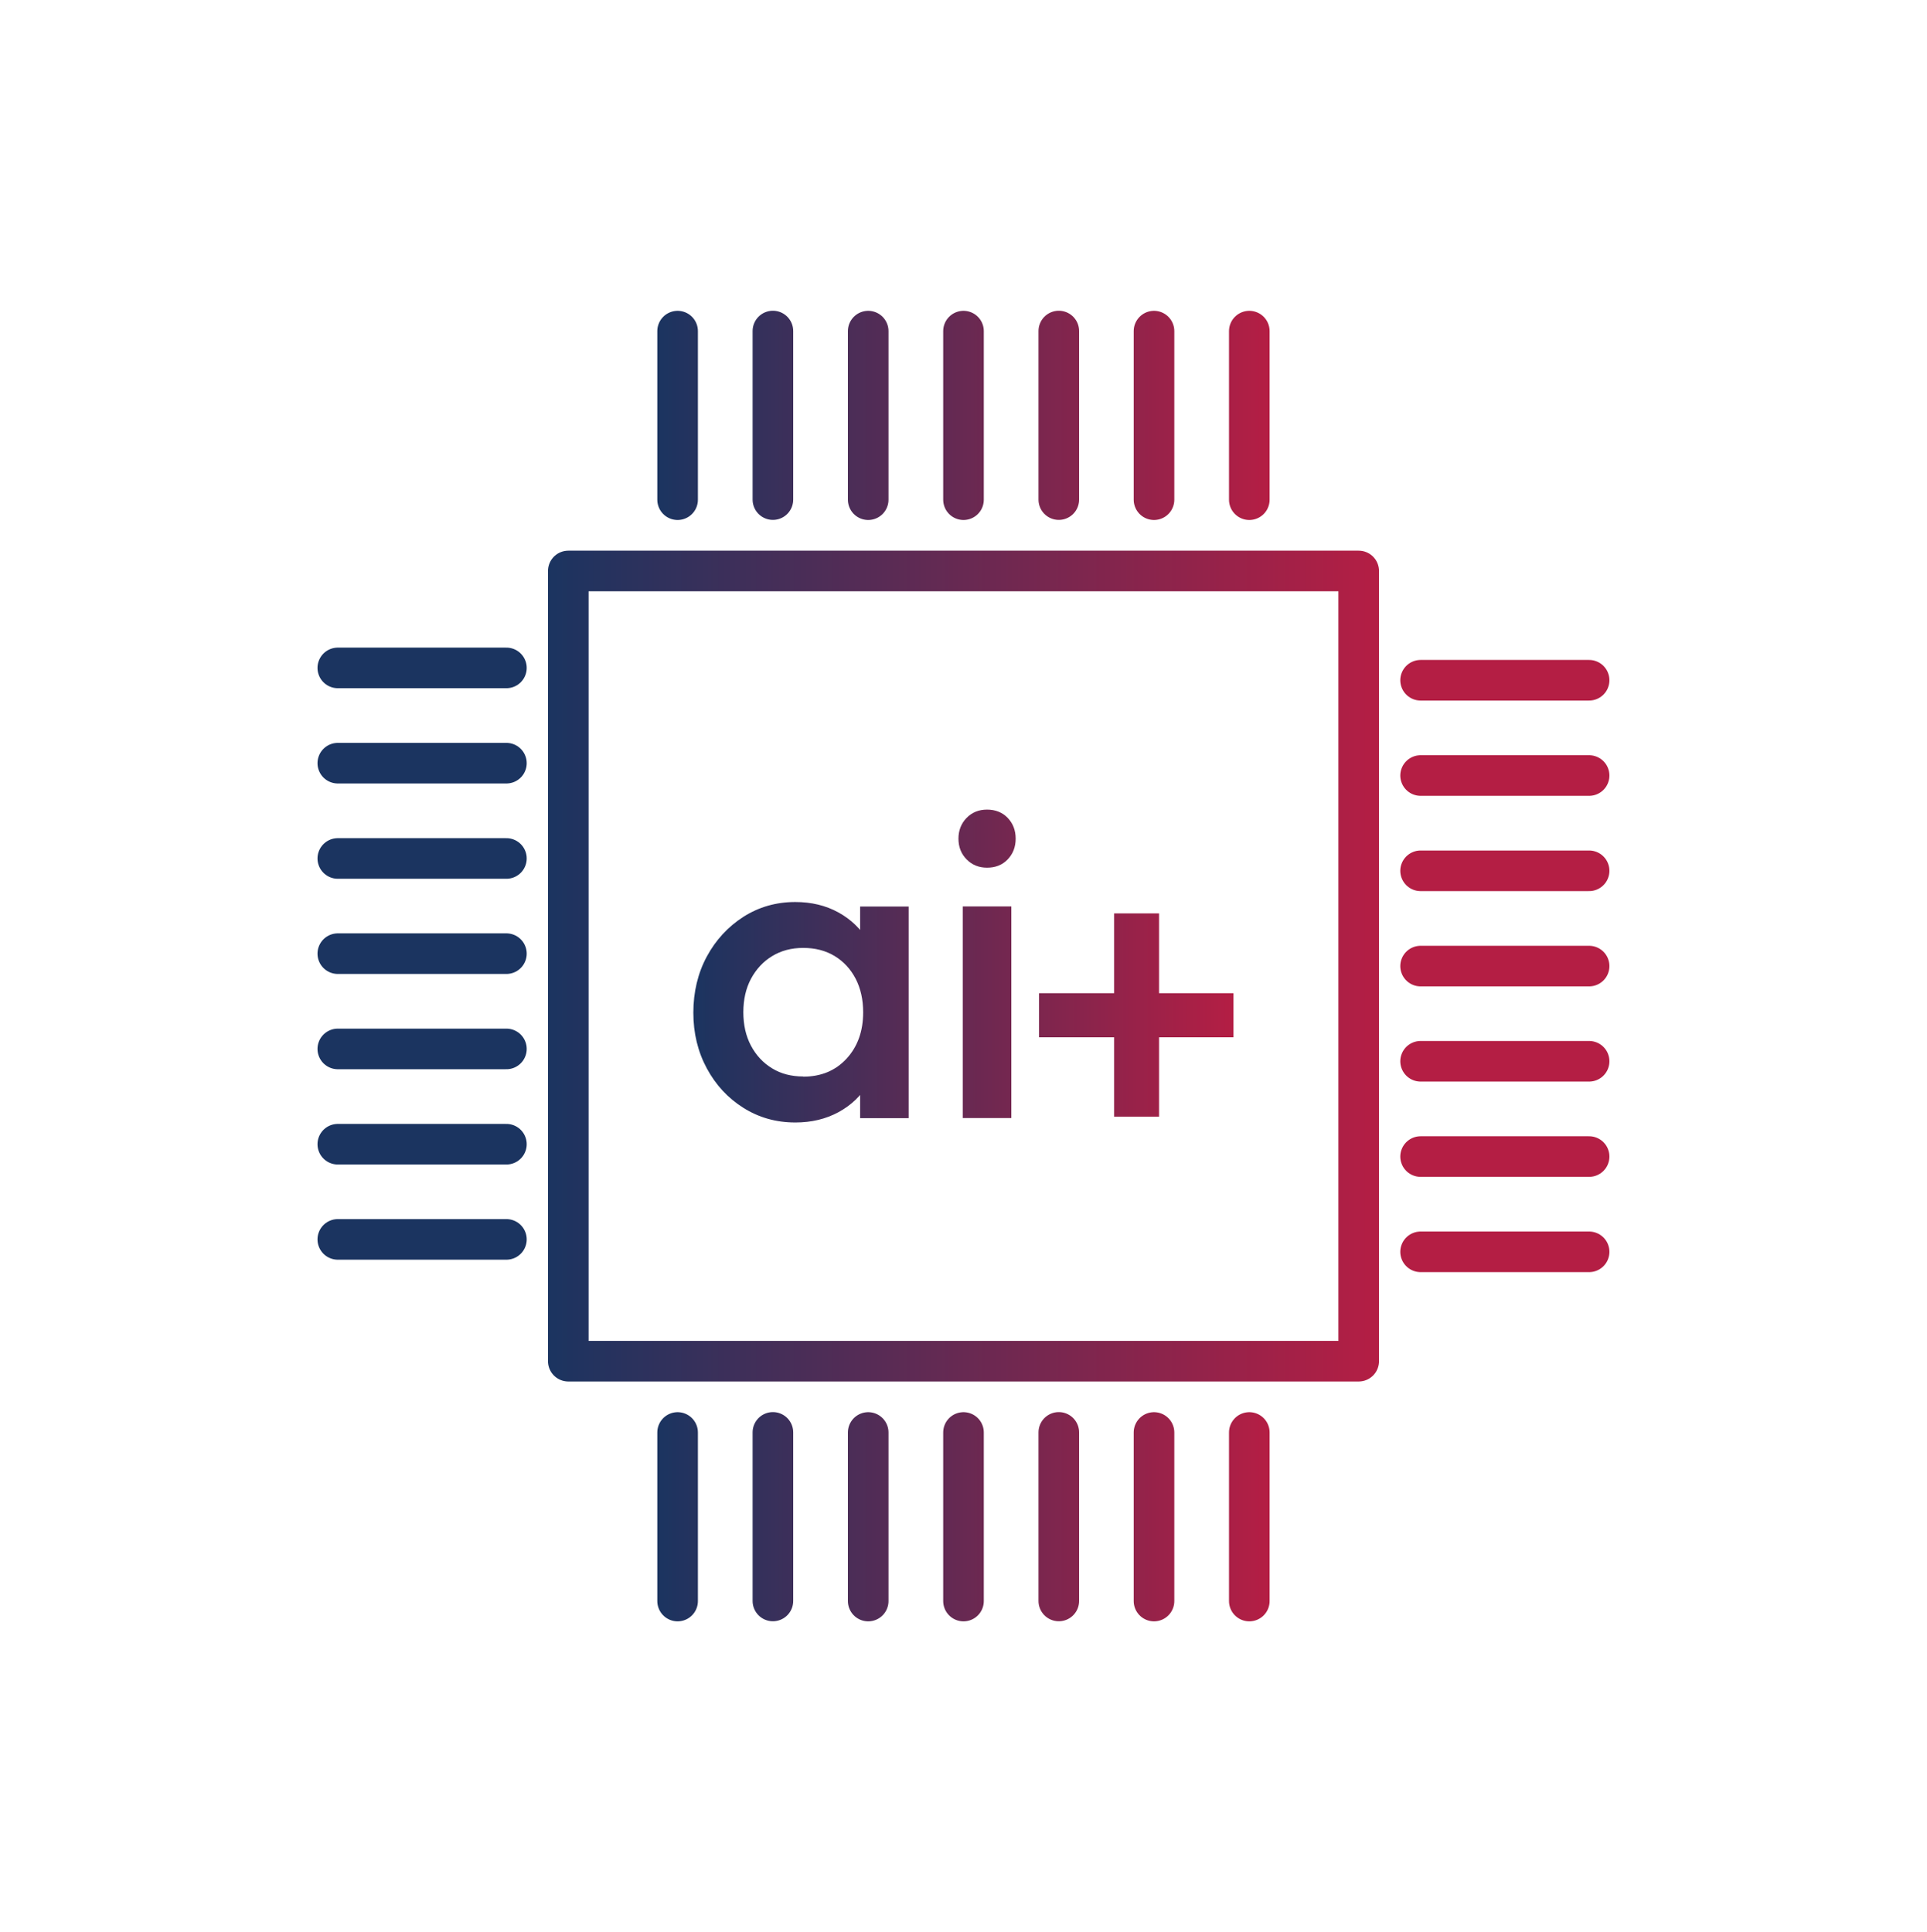
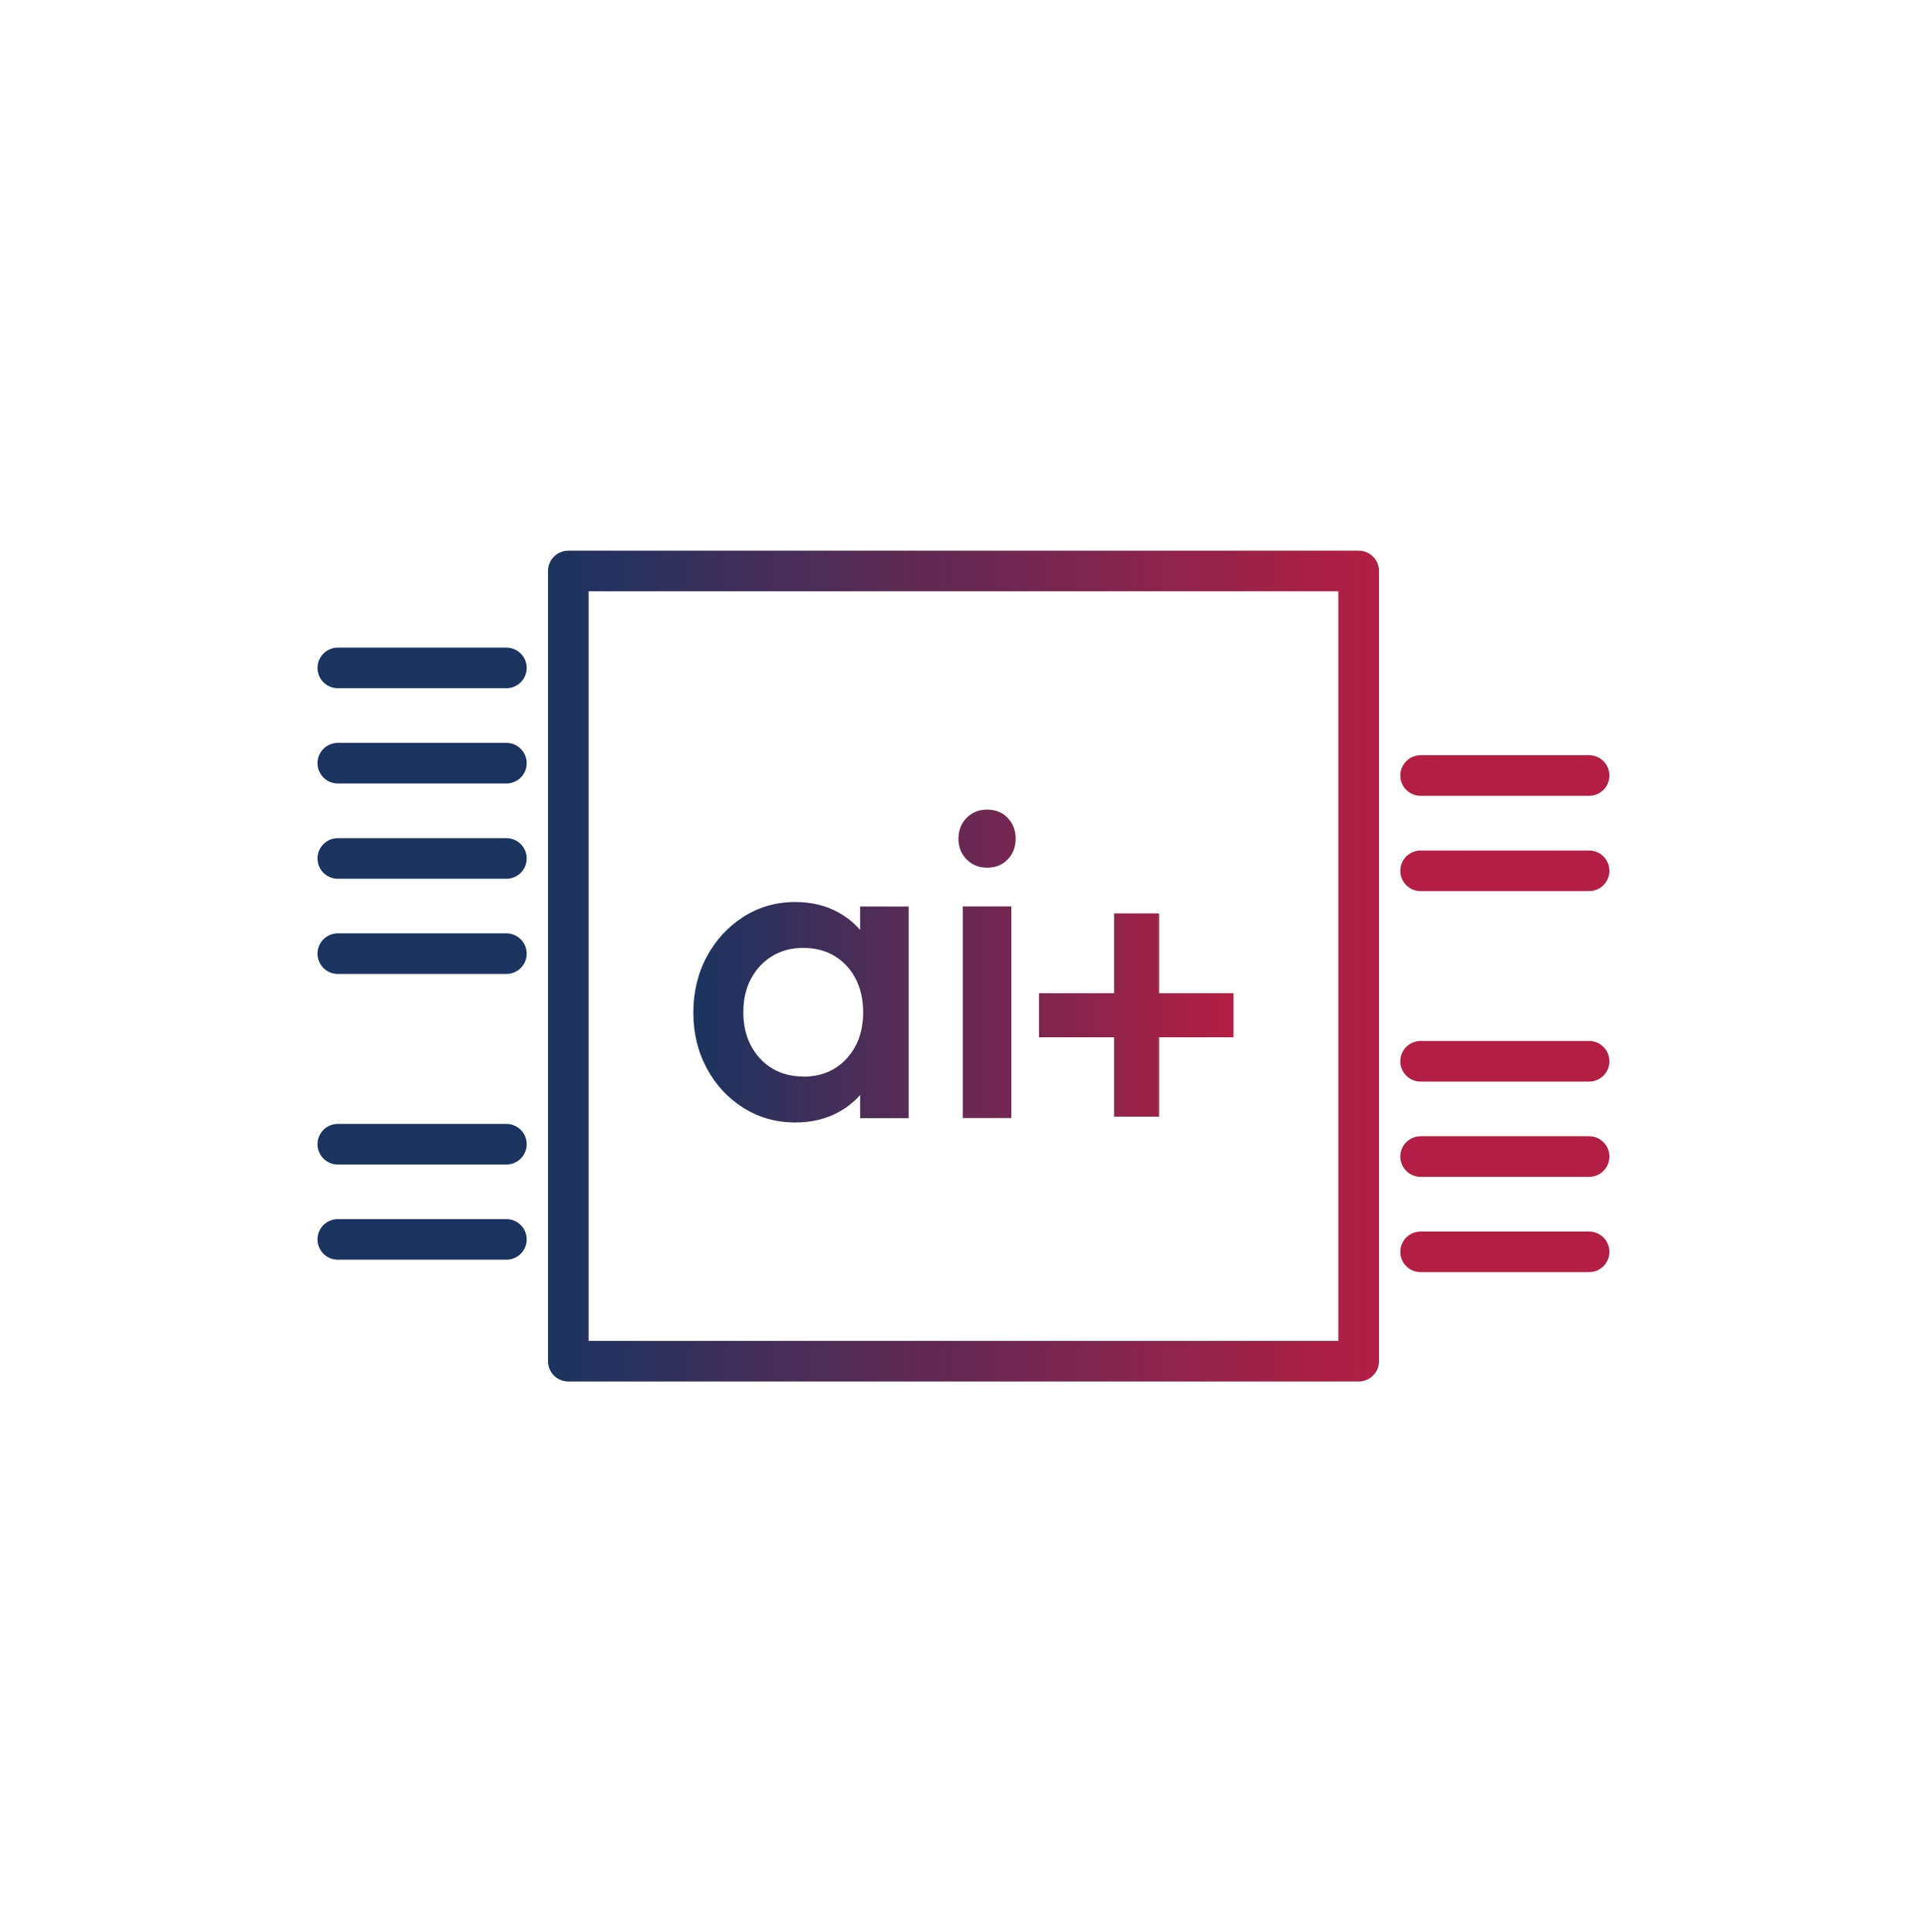
<svg xmlns="http://www.w3.org/2000/svg" id="Layer_1" version="1.1" viewBox="0 0 221.62 222.25">
  <defs>
    <style> .st0 { fill: url(#linear-gradient3); } .st1 { fill: url(#linear-gradient5); } .st2 { fill: url(#linear-gradient4); } .st3 { stroke: #b41e44; } .st3, .st4, .st5, .st6, .st7 { fill: none; stroke-linecap: round; stroke-linejoin: round; stroke-width: 4.67px; } .st4 { stroke: url(#linear-gradient1); } .st5 { stroke: url(#linear-gradient2); } .st6 { stroke: #1b3460; } .st7 { stroke: url(#linear-gradient); } </style>
    <linearGradient id="linear-gradient" x1="63.03" y1="1387.4" x2="158.6" y2="1387.4" gradientTransform="translate(0 -1276.27)" gradientUnits="userSpaceOnUse">
      <stop offset="0" stop-color="#1b3460" />
      <stop offset="1" stop-color="#b41e44" />
    </linearGradient>
    <linearGradient id="linear-gradient1" x1="75.6" y1="1324.05" x2="146.01" y2="1324.05" gradientTransform="translate(0 -1276.27)" gradientUnits="userSpaceOnUse">
      <stop offset="0" stop-color="#1b3460" />
      <stop offset="1" stop-color="#b41e44" />
    </linearGradient>
    <linearGradient id="linear-gradient2" x1="75.6" y1="1450.74" x2="146.01" y2="1450.74" gradientTransform="translate(0 -1276.27)" gradientUnits="userSpaceOnUse">
      <stop offset="0" stop-color="#1b3460" />
      <stop offset="1" stop-color="#b41e44" />
    </linearGradient>
    <linearGradient id="linear-gradient3" x1="79.74" y1="1392.71" x2="141.86" y2="1392.71" gradientTransform="translate(0 -1276.27)" gradientUnits="userSpaceOnUse">
      <stop offset="0" stop-color="#1b3460" />
      <stop offset="1" stop-color="#b41e44" />
    </linearGradient>
    <linearGradient id="linear-gradient4" x1="79.75" y1="1387.14" x2="141.87" y2="1387.14" gradientTransform="translate(0 -1276.27)" gradientUnits="userSpaceOnUse">
      <stop offset="0" stop-color="#1b3460" />
      <stop offset="1" stop-color="#b41e44" />
    </linearGradient>
    <linearGradient id="linear-gradient5" x1="79.75" y1="1393.03" x2="141.87" y2="1393.03" gradientTransform="translate(0 -1276.27)" gradientUnits="userSpaceOnUse">
      <stop offset="0" stop-color="#1b3460" />
      <stop offset="1" stop-color="#b41e44" />
    </linearGradient>
  </defs>
  <g>
    <g>
      <line class="st6" x1="58.24" y1="76.83" x2="38.85" y2="76.83" />
      <line class="st6" x1="58.24" y1="87.79" x2="38.85" y2="87.79" />
      <line class="st6" x1="58.24" y1="98.75" x2="38.85" y2="98.75" />
      <line class="st6" x1="58.24" y1="109.7" x2="38.85" y2="109.7" />
-       <line class="st6" x1="58.24" y1="120.66" x2="38.85" y2="120.66" />
      <line class="st6" x1="58.24" y1="131.62" x2="38.85" y2="131.62" />
      <line class="st6" x1="58.24" y1="142.57" x2="38.85" y2="142.57" />
    </g>
    <rect class="st7" x="65.36" y="65.68" width="90.9" height="90.9" />
    <g>
-       <line class="st3" x1="182.76" y1="78.25" x2="163.38" y2="78.25" />
      <line class="st3" x1="182.76" y1="89.21" x2="163.38" y2="89.21" />
      <line class="st3" x1="182.76" y1="100.17" x2="163.38" y2="100.17" />
-       <line class="st3" x1="182.76" y1="111.13" x2="163.38" y2="111.13" />
      <line class="st3" x1="182.76" y1="122.08" x2="163.38" y2="122.08" />
      <line class="st3" x1="182.76" y1="133.04" x2="163.38" y2="133.04" />
      <line class="st3" x1="182.76" y1="144" x2="163.38" y2="144" />
    </g>
-     <path class="st4" d="M77.93,38.09v19.39M88.89,57.47v-19.39M99.85,38.09v19.39M110.81,38.09v19.39M121.77,57.47v-19.39M132.72,38.09v19.39M143.68,38.09v19.39" />
-     <path class="st5" d="M77.93,164.78v19.39M88.89,184.16v-19.39M99.85,164.78v19.39M110.81,164.78v19.39M121.77,184.16v-19.39M132.72,164.78v19.39M143.68,164.78v19.39" />
  </g>
  <g>
    <g>
      <path class="st0" d="M91.46,129.12c-2.2,0-4.18-.56-5.96-1.68s-3.18-2.63-4.21-4.54-1.55-4.05-1.55-6.41.52-4.56,1.55-6.46c1.03-1.91,2.44-3.43,4.21-4.57,1.78-1.13,3.76-1.7,5.96-1.7,1.86,0,3.51.4,4.95,1.19,1.44.79,2.57,1.88,3.42,3.27.84,1.39,1.27,2.96,1.27,4.72v7c0,1.76-.42,3.33-1.24,4.72-.83,1.39-1.97,2.48-3.42,3.27s-3.11,1.19-4.97,1.19h0ZM92.37,123.85c2.06,0,3.72-.69,5-2.08,1.27-1.39,1.9-3.16,1.9-5.33,0-1.45-.29-2.74-.86-3.85-.58-1.11-1.38-1.98-2.41-2.61-1.04-.63-2.24-.94-3.62-.94s-2.55.32-3.57.94c-1.04.63-1.84,1.5-2.44,2.61-.59,1.11-.88,2.4-.88,3.85s.29,2.74.88,3.85,1.4,1.98,2.44,2.61c1.03.63,2.22.93,3.57.93h0v.02ZM98.92,128.61v-6.54l.96-5.93-.96-5.88v-5.98h5.58v24.34h-5.58Z" />
      <path class="st2" d="M113.52,99.81c-.95,0-1.73-.32-2.36-.96s-.93-1.44-.93-2.38.31-1.74.93-2.38,1.41-.96,2.36-.96,1.78.32,2.38.96c.61.64.91,1.44.91,2.38s-.3,1.74-.91,2.38-1.4.96-2.38.96ZM110.73,128.61v-24.34h5.58v24.34h-5.58Z" />
    </g>
    <path class="st1" d="M119.5,119.32v-5.07h22.36v5.07h-22.36ZM128.13,105.07h5.17v23.38h-5.17v-23.38Z" />
  </g>
</svg>